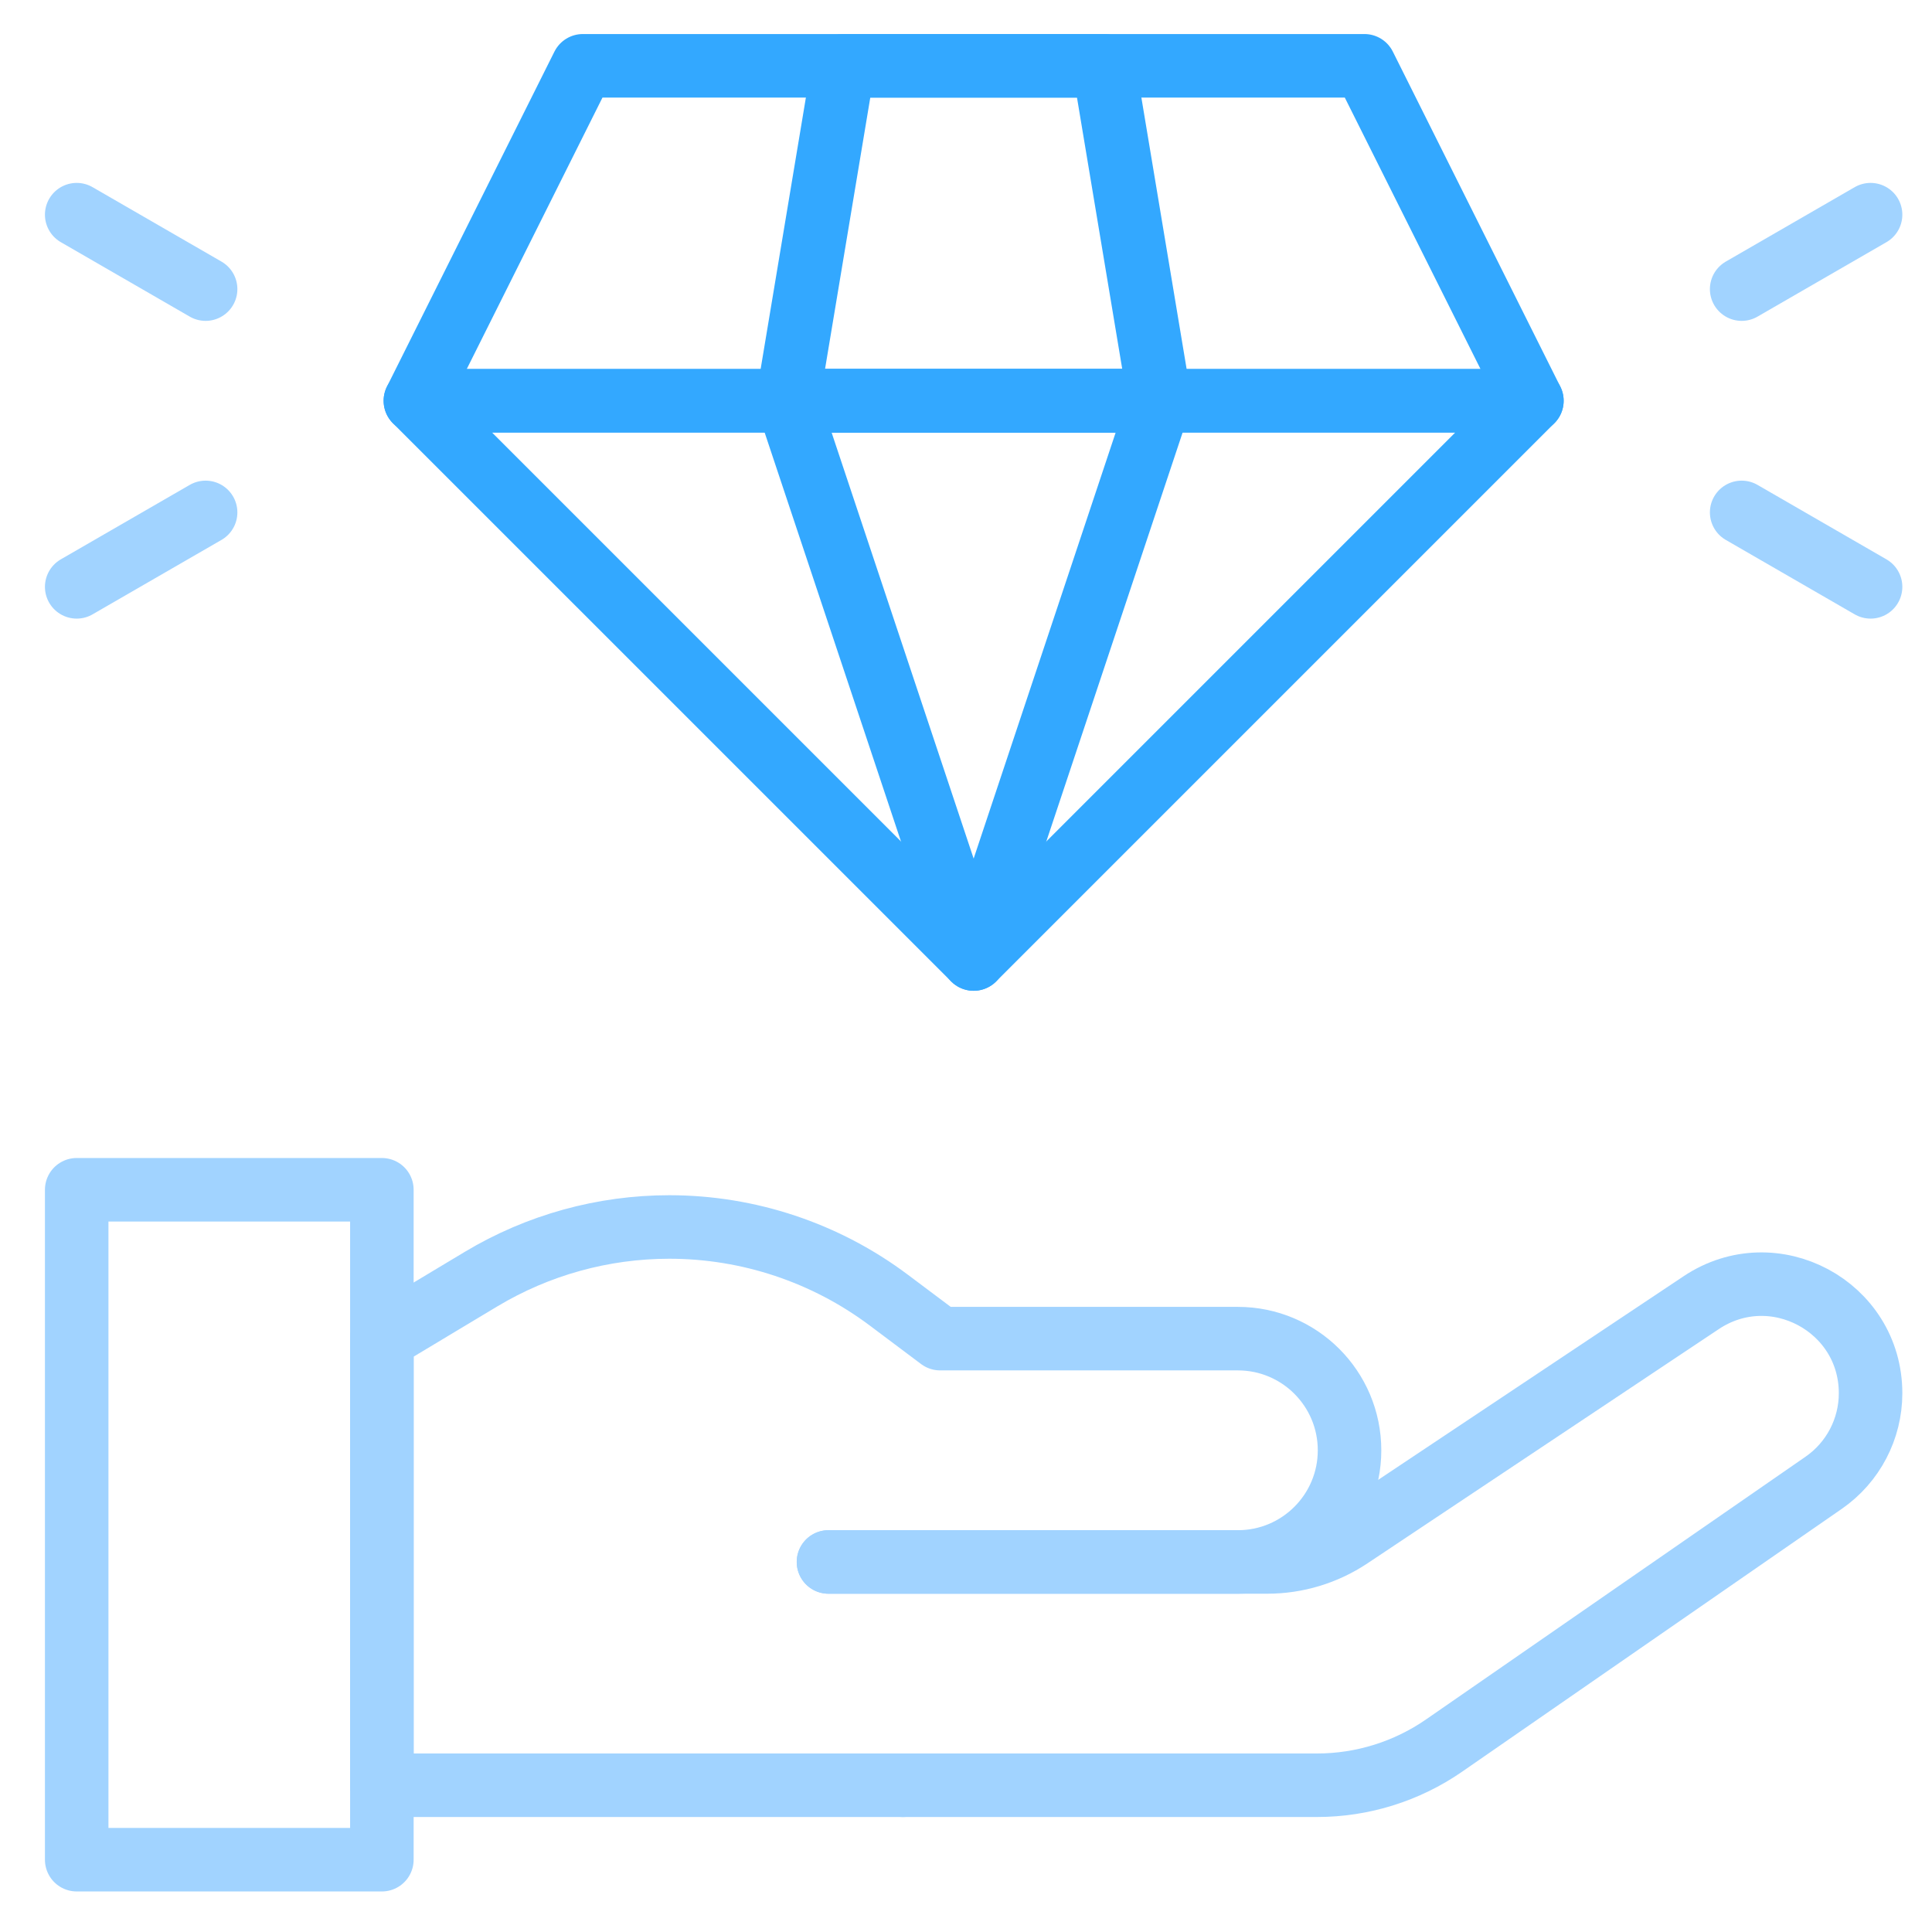
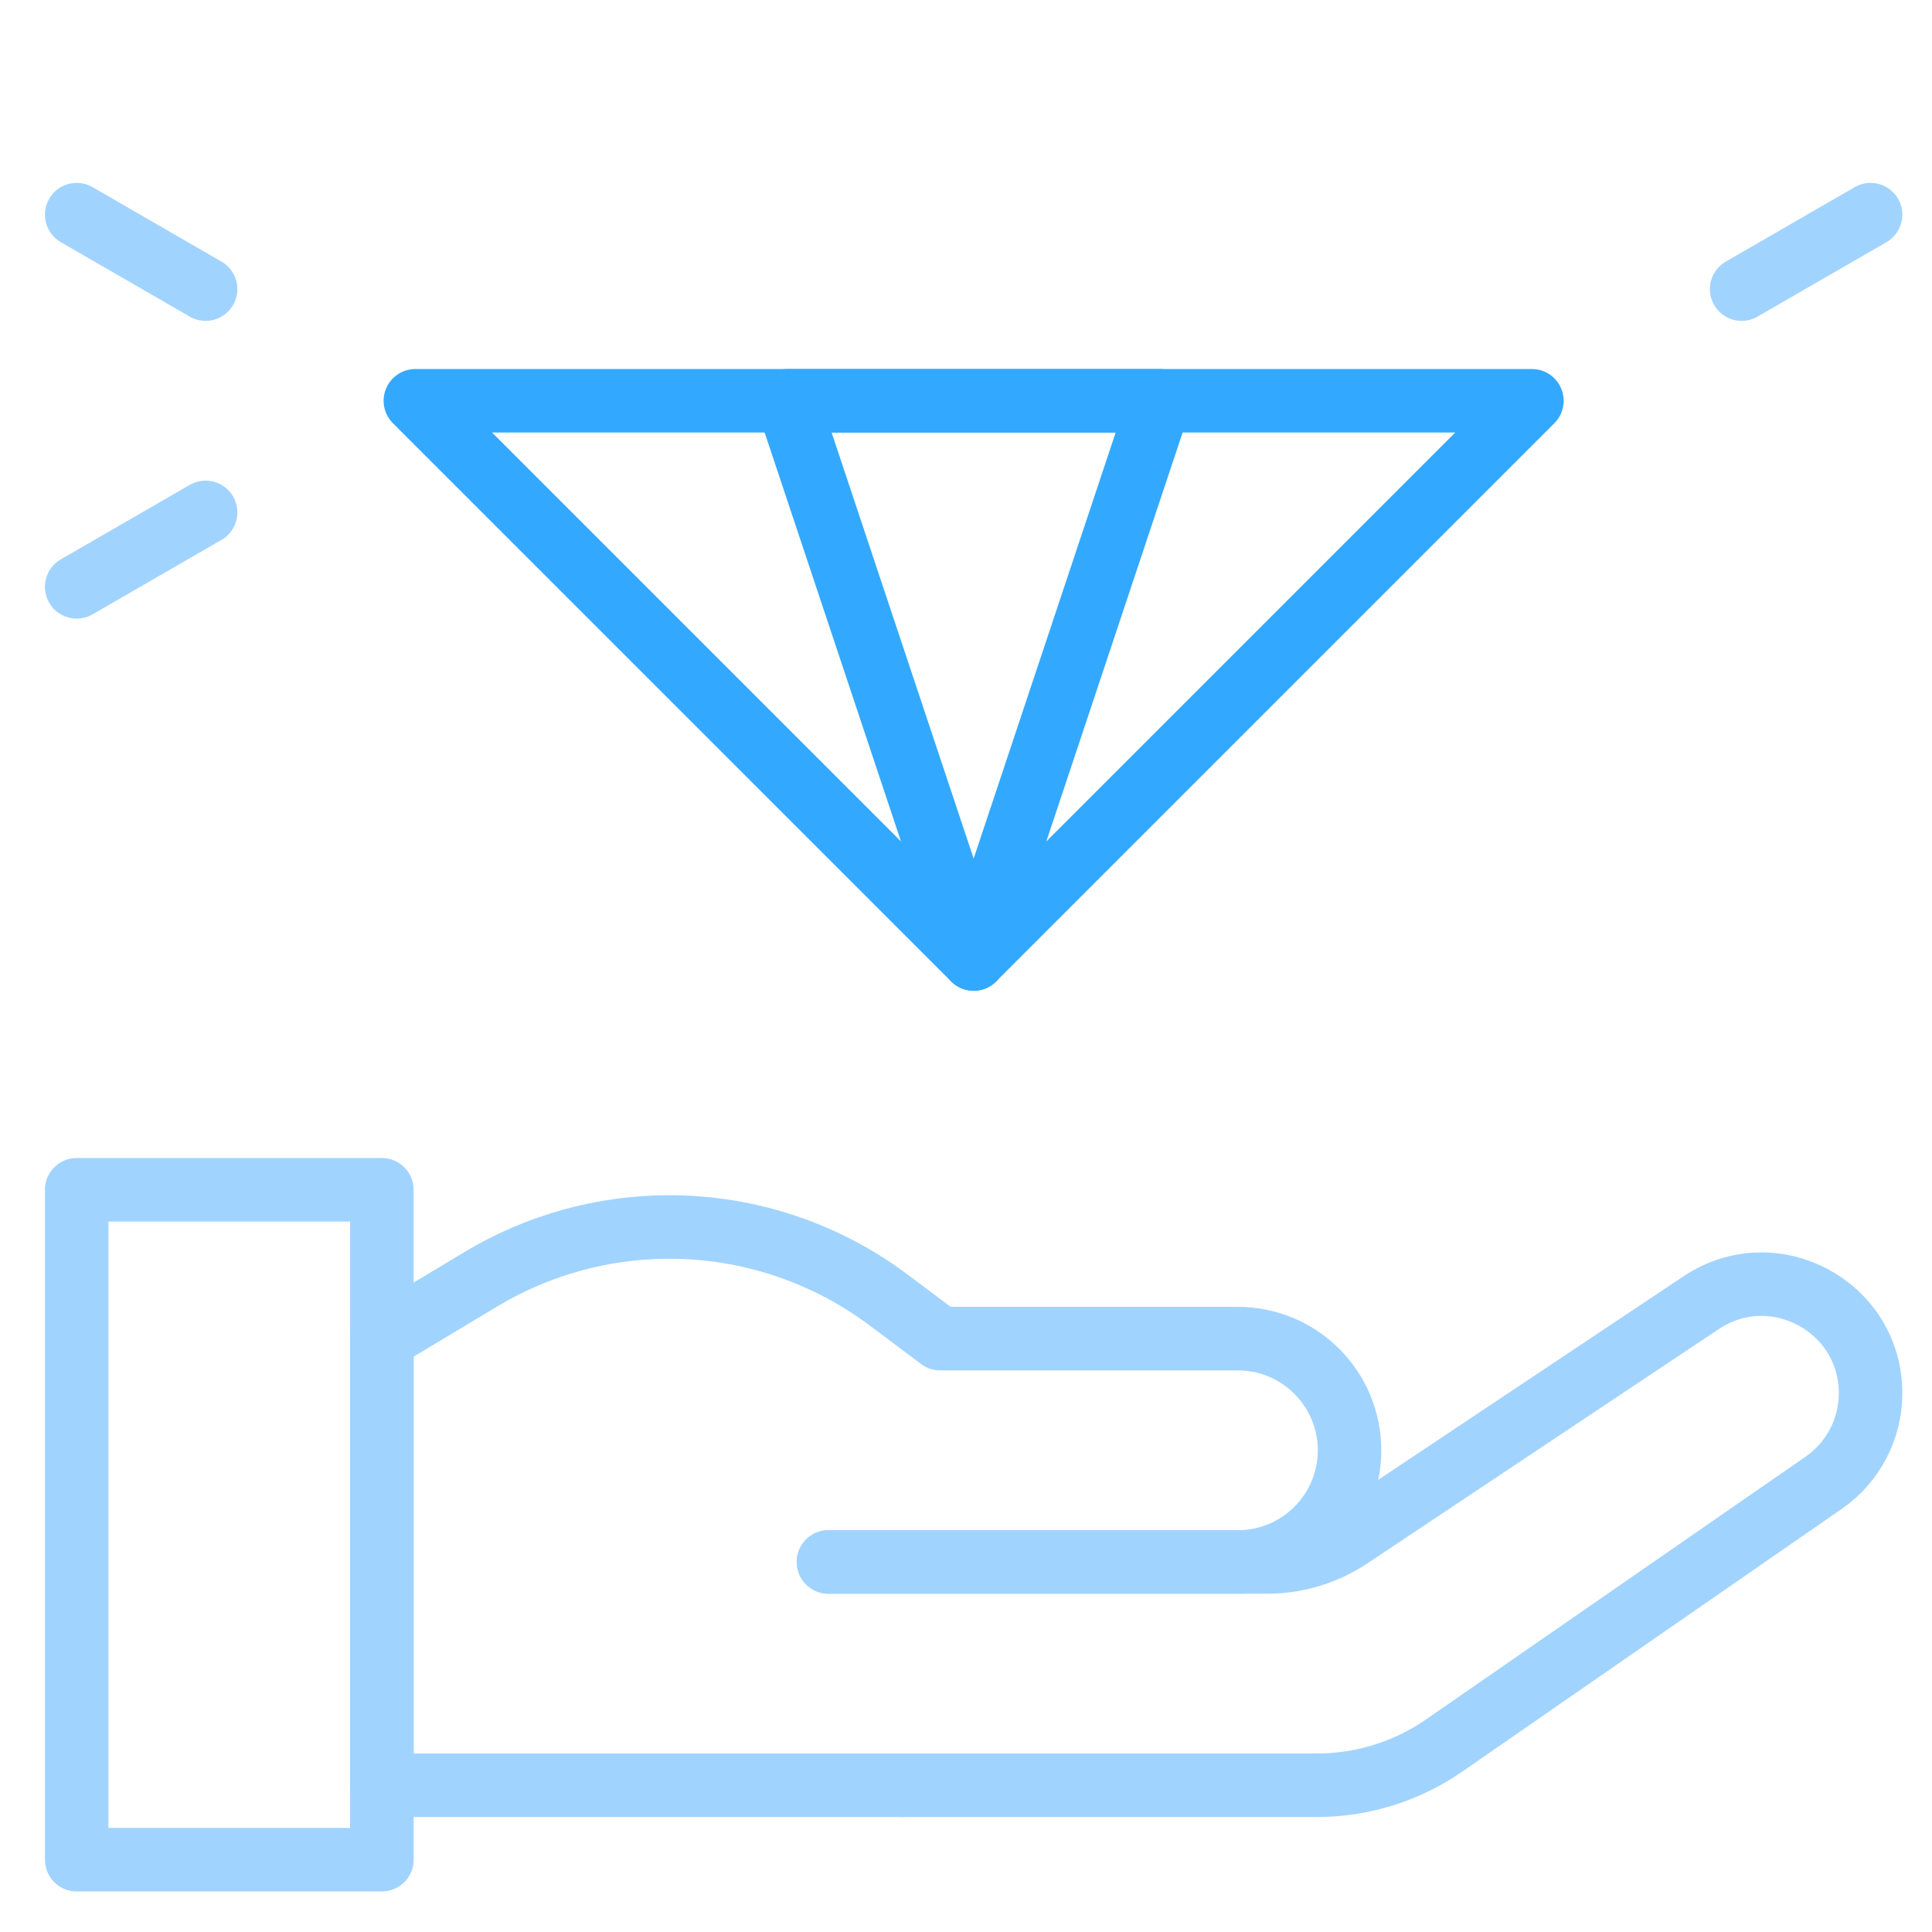
<svg xmlns="http://www.w3.org/2000/svg" width="73" height="73" viewBox="0 0 73 73" fill="none">
  <path d="M31.304 59.018H47.882C48.993 59.018 50.078 58.689 51.002 58.073L64.282 49.219C67.017 47.397 70.679 49.357 70.679 52.643C70.679 53.993 70.017 55.257 68.907 56.026L54.565 65.955C53.154 66.932 51.478 67.455 49.762 67.455H34.117" stroke="#A1D3FF" stroke-width="2.4" stroke-miterlimit="10" stroke-linecap="round" stroke-linejoin="round" />
  <path d="M34.117 67.455H14.429V50.58L18.177 48.331C20.326 47.042 22.784 46.361 25.29 46.361C28.281 46.361 31.192 47.331 33.585 49.126L35.523 50.58H46.773C49.103 50.58 50.992 52.469 50.992 54.799C50.992 57.129 49.103 59.018 46.773 59.018H31.304" stroke="#A1D3FF" stroke-width="2.4" stroke-miterlimit="10" stroke-linecap="round" stroke-linejoin="round" />
  <path d="M2.898 70.268H14.429V44.955H2.898V70.268Z" stroke="#A1D3FF" stroke-width="2.4" stroke-miterlimit="10" stroke-linecap="round" stroke-linejoin="round" />
-   <path d="M22.023 2.486H51.554L57.882 15.143H15.695L22.023 2.486Z" stroke="#33A8FF" stroke-width="2.4" stroke-miterlimit="10" stroke-linecap="round" stroke-linejoin="round" />
  <path d="M36.789 36.236L57.882 15.143H15.695L36.789 36.236Z" stroke="#33A8FF" stroke-width="2.4" stroke-miterlimit="10" stroke-linecap="round" stroke-linejoin="round" />
  <path d="M36.789 36.236L29.757 15.143H43.82L36.789 36.236Z" stroke="#33A8FF" stroke-width="2.4" stroke-miterlimit="10" stroke-linecap="round" stroke-linejoin="round" />
-   <path d="M41.71 2.486H31.867L29.757 15.143H43.82L41.71 2.486Z" stroke="#33A8FF" stroke-width="2.4" stroke-miterlimit="10" stroke-linecap="round" stroke-linejoin="round" />
  <path d="M65.808 10.924L70.679 8.111" stroke="#A1D3FF" stroke-width="2.4" stroke-miterlimit="10" stroke-linecap="round" stroke-linejoin="round" />
-   <path d="M70.679 22.174L65.808 19.361" stroke="#A1D3FF" stroke-width="2.4" stroke-miterlimit="10" stroke-linecap="round" stroke-linejoin="round" />
  <path d="M7.769 10.924L2.898 8.111" stroke="#A1D3FF" stroke-width="2.4" stroke-miterlimit="10" stroke-linecap="round" stroke-linejoin="round" />
  <path d="M2.898 22.174L7.769 19.361" stroke="#A1D3FF" stroke-width="2.4" stroke-miterlimit="10" stroke-linecap="round" stroke-linejoin="round" />
</svg>